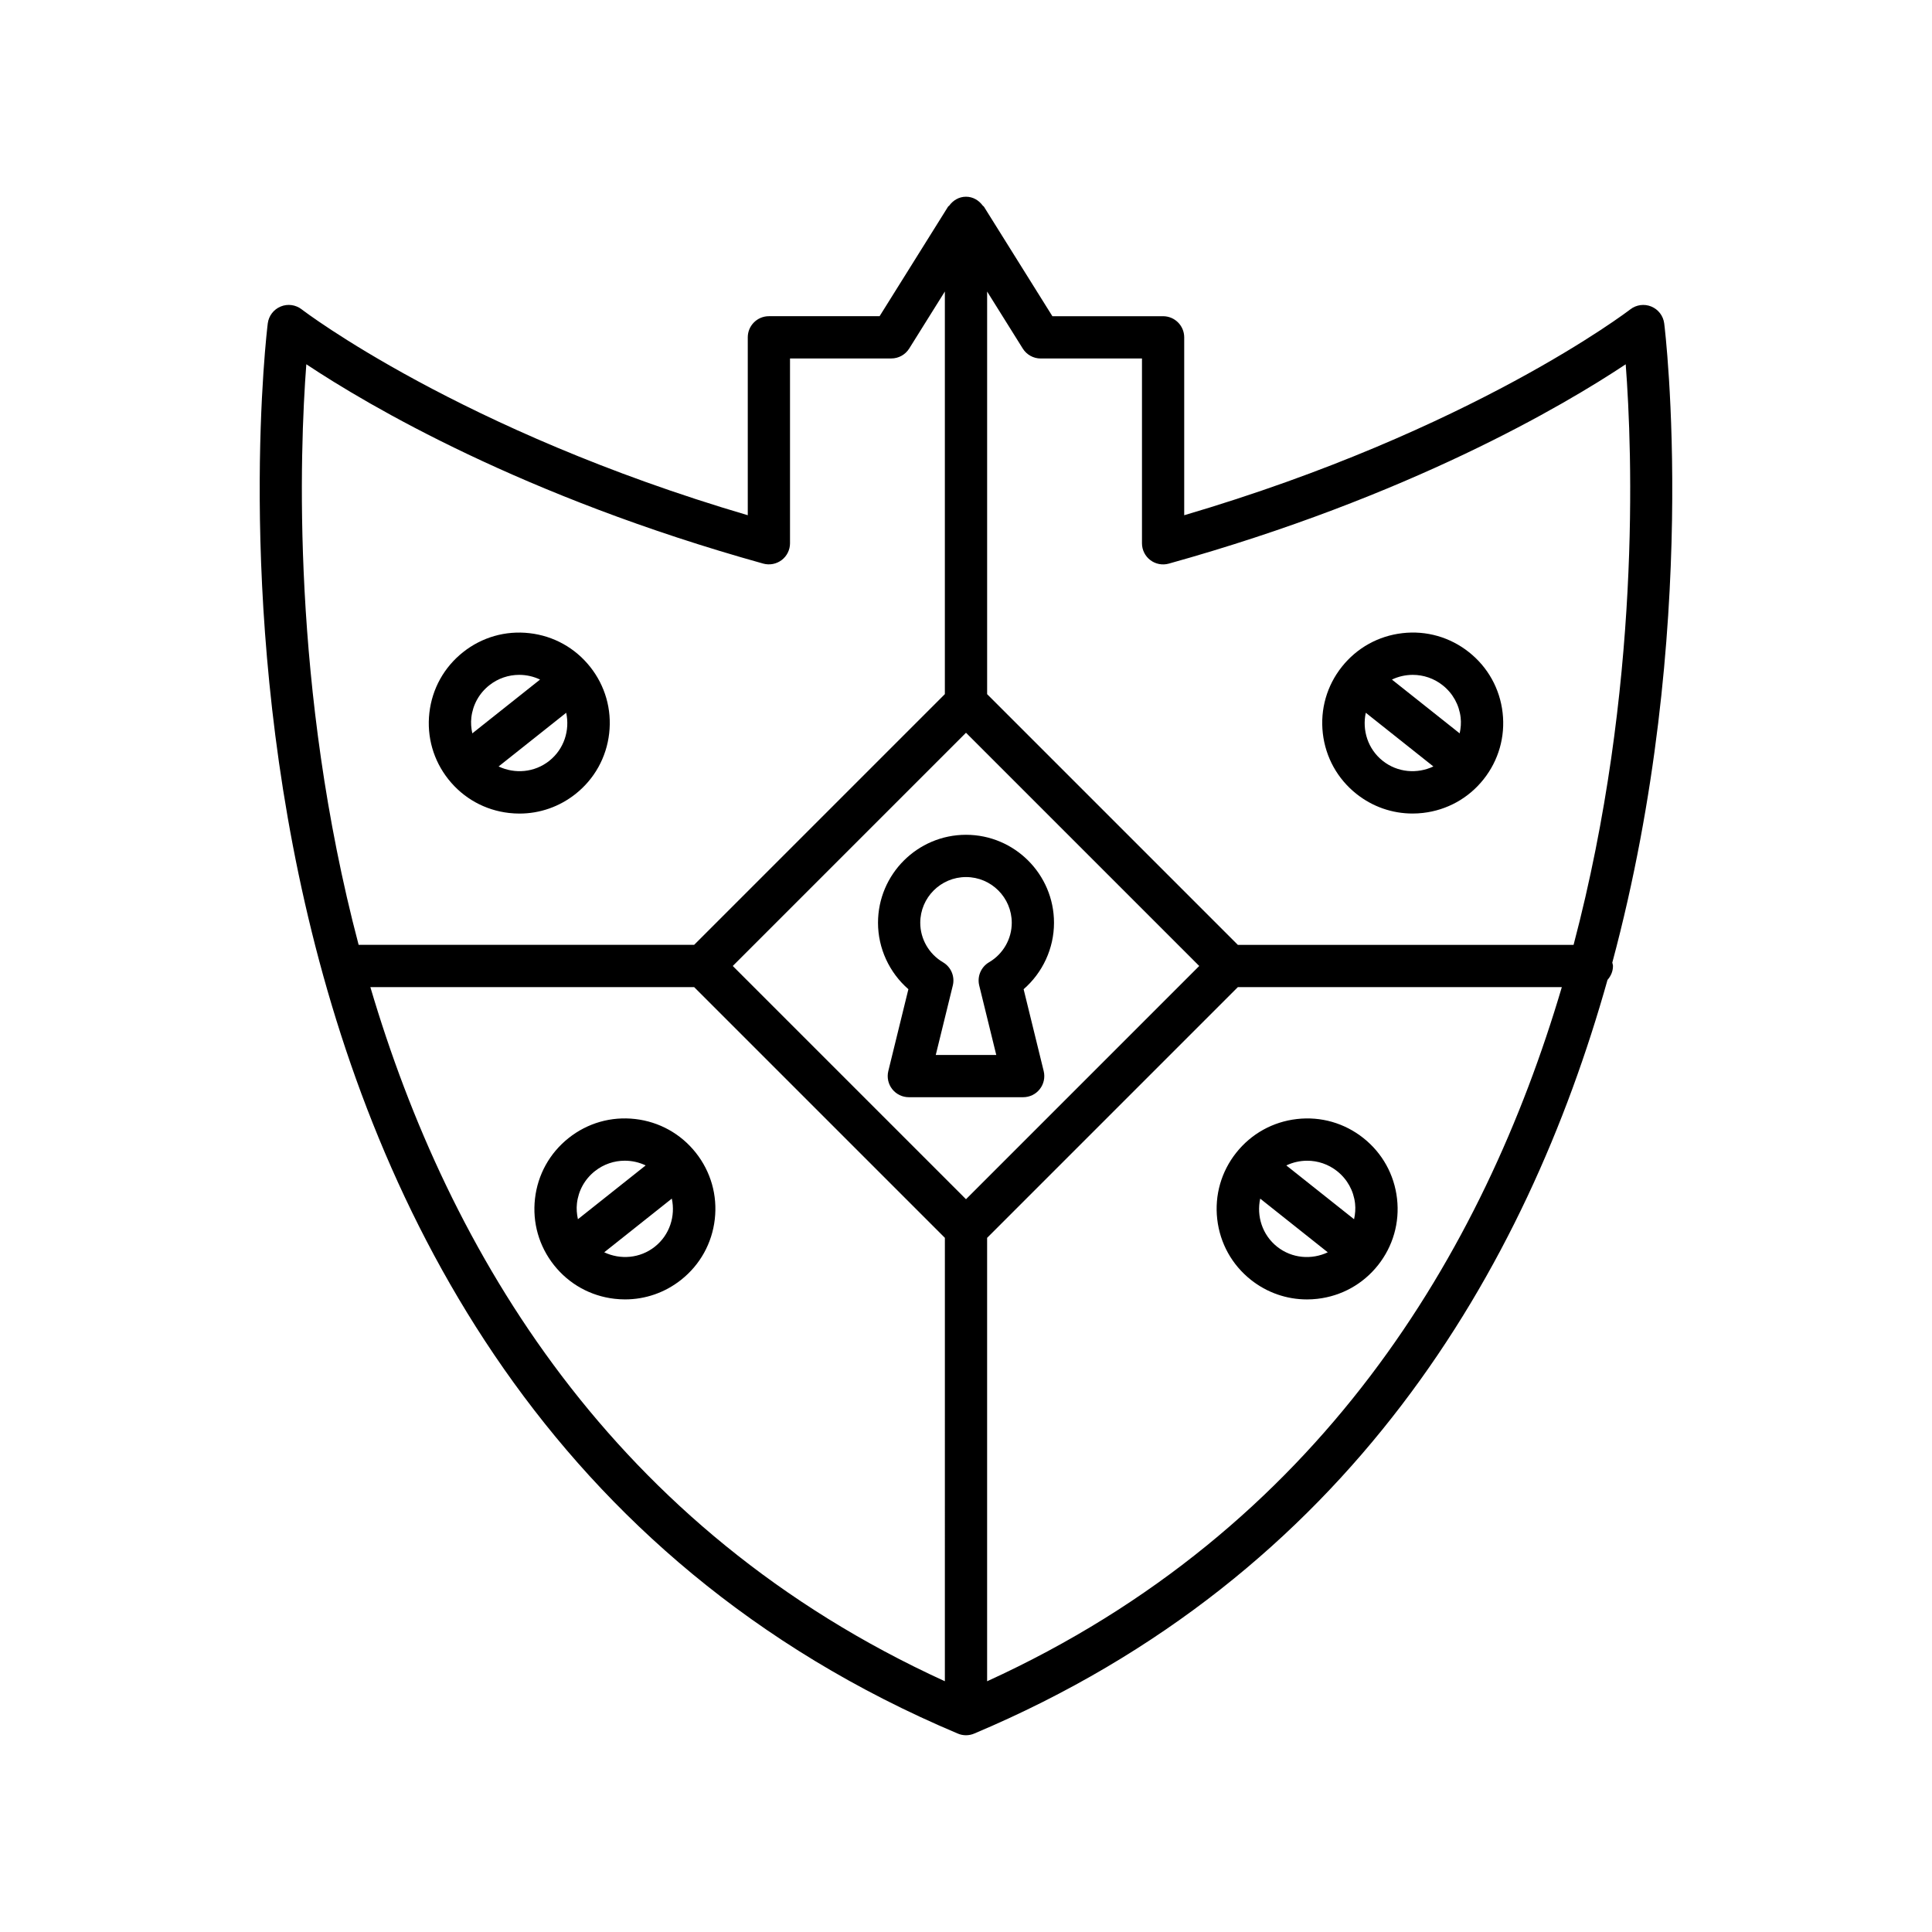
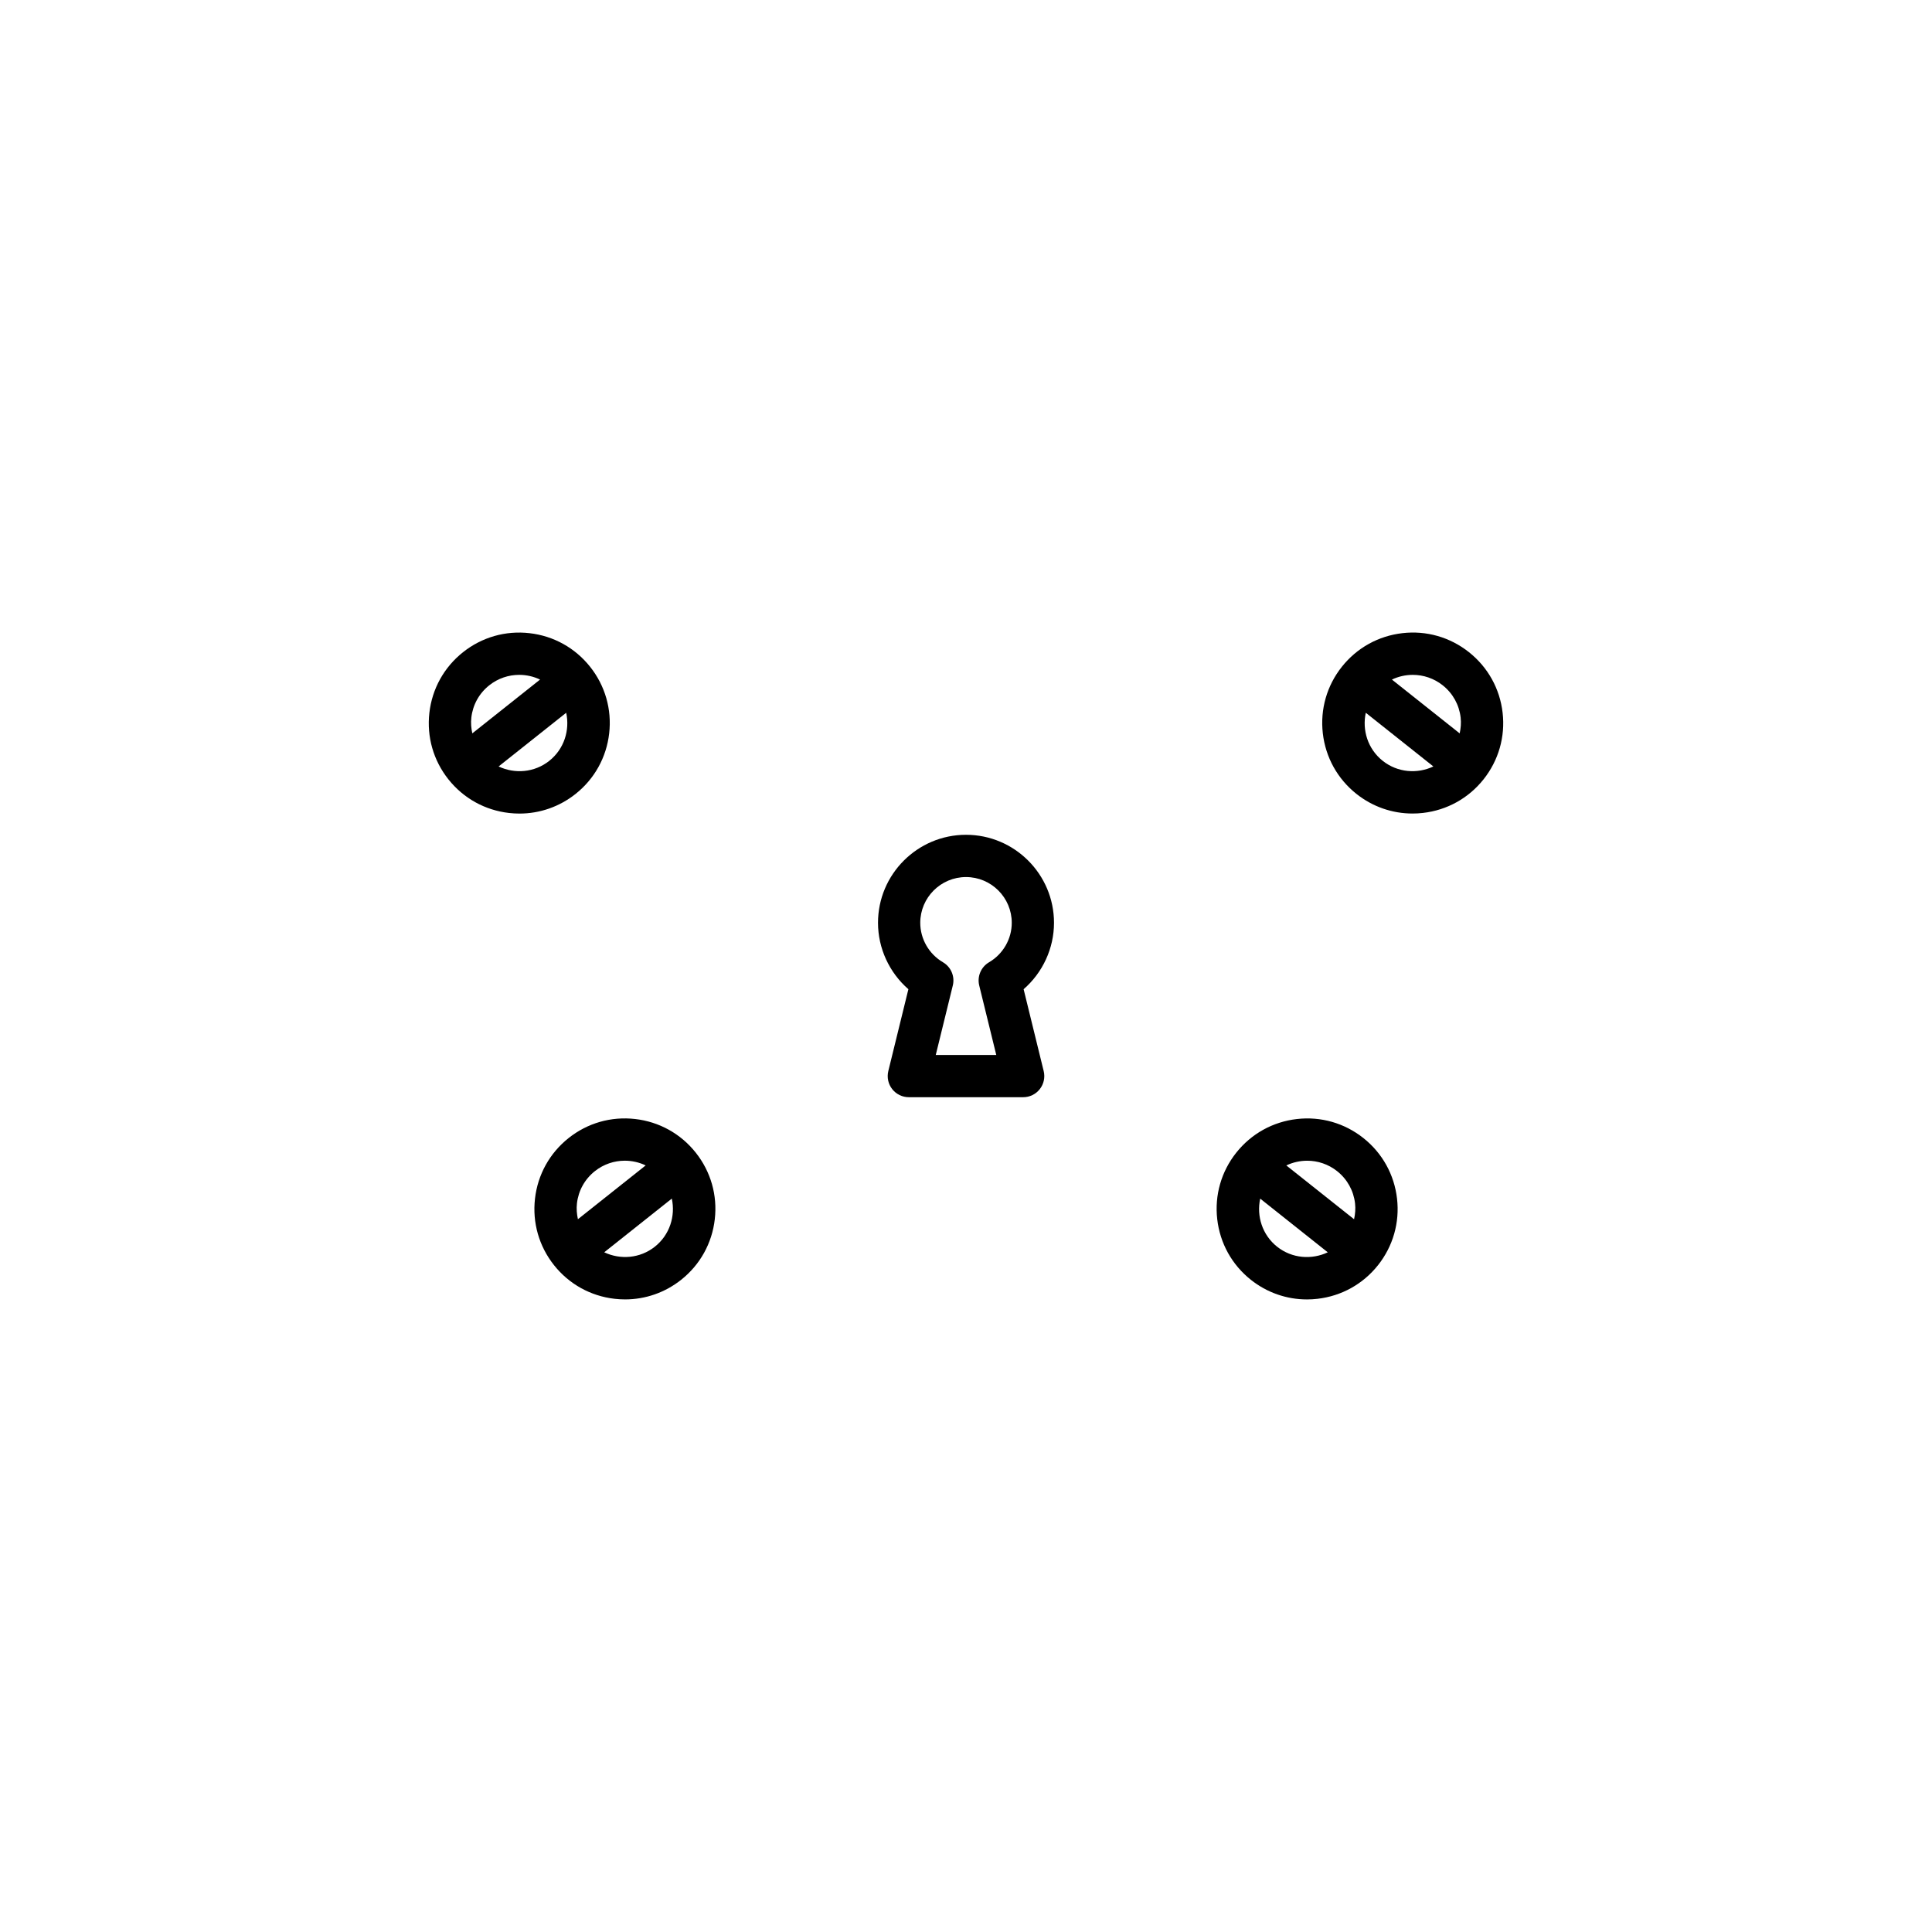
<svg xmlns="http://www.w3.org/2000/svg" fill="#000000" width="800px" height="800px" version="1.1" viewBox="144 144 512 512">
  <g>
-     <path d="m581.61 225.23c-1.852-0.762-3.977-0.473-5.562 0.754-0.422 0.328-41.891 32.094-118.22 54.559v-47.145c0-3.09-2.508-5.598-5.598-5.598h-29.336l-18.148-29.035c-0.078-0.121-0.223-0.16-0.309-0.273-1.016-1.395-2.582-2.359-4.438-2.359s-3.422 0.965-4.441 2.356c-0.086 0.113-0.23 0.152-0.309 0.273l-18.148 29.035h-29.336c-3.09 0-5.598 2.508-5.598 5.598v47.145c-76.152-22.418-117.8-54.23-118.22-54.559-1.586-1.227-3.711-1.52-5.559-0.75-1.855 0.762-3.16 2.457-3.422 4.445-0.367 2.809-34.375 282.18 182.84 373.73 0.672 0.293 1.414 0.453 2.191 0.453s1.516-0.16 2.191-0.449c99.645-41.996 146.41-123.51 167.82-199.73 0.875-0.988 1.449-2.254 1.449-3.68 0-0.316-0.129-0.594-0.18-0.898 23.664-88.133 13.953-167.92 13.754-169.42-0.262-1.988-1.566-3.688-3.422-4.449zm-356.43 15.305c16.41 10.906 57.367 35.074 121.08 52.824 1.68 0.465 3.492 0.121 4.891-0.934 1.395-1.059 2.211-2.707 2.211-4.457v-48.973h26.84c1.93 0 3.723-0.996 4.746-2.629l9.449-15.117v106.7l-66.445 66.445h-88.91c-17.941-67.977-15.629-130.71-13.863-153.86zm169.22 349.01c-88.203-40.281-131.54-113.84-152.25-183.95h85.809l66.445 66.445zm5.598-127.74-61.809-61.809 61.809-61.809 61.809 61.809zm5.598 127.74v-117.5l66.445-66.445h85.859c-20.715 70.102-64.055 143.65-152.3 183.95zm155.41-195.14h-88.961l-66.445-66.445v-106.7l9.449 15.117c1.023 1.633 2.816 2.629 4.746 2.629h26.84v48.973c0 1.75 0.816 3.398 2.211 4.457 1.398 1.059 3.199 1.398 4.891 0.934 63.719-17.754 104.68-41.922 121.09-52.828 1.773 23.141 4.117 85.883-13.816 153.87z" />
    <path d="m312.33 440.55c-6.375-0.734-12.629 1.062-17.645 5.047s-8.18 9.684-8.906 16.047c-0.73 6.363 1.062 12.629 5.047 17.645 3.984 5.016 9.684 8.18 16.047 8.906 0.93 0.105 1.855 0.16 2.777 0.16 5.391 0 10.586-1.805 14.871-5.203 5.016-3.984 8.18-9.684 8.906-16.047 0.73-6.363-1.062-12.629-5.047-17.645-3.988-5.019-9.688-8.18-16.051-8.91zm-15.434 22.367c0.387-3.391 2.074-6.43 4.75-8.551 2.344-1.863 5.152-2.769 7.938-2.769 1.902 0 3.793 0.426 5.523 1.25l-17.953 14.258c-0.293-1.359-0.422-2.762-0.258-4.188zm20.652 11.465c-3.941 3.129-9.156 3.504-13.422 1.488l17.91-14.227c1 4.613-0.547 9.609-4.488 12.738z" />
    <path d="m466.58 467.11c0.73 6.363 3.891 12.062 8.906 16.047 4.281 3.398 9.48 5.203 14.871 5.203 0.922 0 1.848-0.051 2.777-0.16 6.363-0.73 12.062-3.891 16.047-8.906 3.984-5.016 5.777-11.285 5.047-17.645-0.727-6.363-3.891-12.062-8.906-16.047-5.016-3.984-11.281-5.781-17.645-5.047-6.363 0.73-12.062 3.891-16.047 8.906-3.988 5.016-5.781 11.285-5.051 17.648zm23.836-15.508c2.785 0 5.594 0.906 7.938 2.769 2.676 2.125 4.363 5.16 4.75 8.551 0.164 1.426 0.035 2.828-0.262 4.188l-17.953-14.258c1.734-0.824 3.625-1.25 5.527-1.25zm-12.449 10.047 17.906 14.227c-4.269 2.019-9.484 1.641-13.422-1.484-3.941-3.133-5.488-8.129-4.484-12.742z" />
-     <path d="m284.34 311.8c-6.363-0.738-12.629 1.062-17.645 5.047s-8.18 9.684-8.906 16.047c-0.73 6.363 1.062 12.629 5.047 17.645 3.984 5.016 9.684 8.18 16.047 8.906 0.93 0.105 1.855 0.16 2.777 0.16 5.391 0 10.586-1.805 14.871-5.203 5.016-3.984 8.18-9.684 8.906-16.047 0.73-6.363-1.062-12.629-5.047-17.645-3.988-5.019-9.688-8.184-16.051-8.91zm-15.43 22.363c0.387-3.391 2.074-6.43 4.75-8.551 2.344-1.863 5.152-2.769 7.938-2.769 1.902 0 3.793 0.426 5.523 1.25l-17.953 14.258c-0.297-1.355-0.422-2.762-0.258-4.188zm20.652 11.469c-3.941 3.129-9.16 3.508-13.426 1.488l17.91-14.227c1.004 4.613-0.543 9.609-4.484 12.738z" />
+     <path d="m284.34 311.8c-6.363-0.738-12.629 1.062-17.645 5.047s-8.18 9.684-8.906 16.047c-0.73 6.363 1.062 12.629 5.047 17.645 3.984 5.016 9.684 8.18 16.047 8.906 0.93 0.105 1.855 0.16 2.777 0.16 5.391 0 10.586-1.805 14.871-5.203 5.016-3.984 8.18-9.684 8.906-16.047 0.73-6.363-1.062-12.629-5.047-17.645-3.988-5.019-9.688-8.184-16.051-8.91zm-15.43 22.363c0.387-3.391 2.074-6.43 4.75-8.551 2.344-1.863 5.152-2.769 7.938-2.769 1.902 0 3.793 0.426 5.523 1.25l-17.953 14.258c-0.297-1.355-0.422-2.762-0.258-4.188zm20.652 11.469c-3.941 3.129-9.16 3.508-13.426 1.488l17.91-14.227c1.004 4.613-0.543 9.609-4.484 12.738" />
    <path d="m533.3 316.84c-5.016-3.984-11.289-5.785-17.645-5.047-6.363 0.73-12.062 3.891-16.047 8.906s-5.777 11.285-5.047 17.645c0.73 6.363 3.891 12.062 8.906 16.047 4.281 3.398 9.48 5.203 14.871 5.203 0.922 0 1.848-0.051 2.777-0.16 6.363-0.73 12.062-3.891 16.047-8.906s5.777-11.285 5.047-17.645c-0.727-6.359-3.894-12.059-8.91-16.043zm-22.867 28.789c-3.941-3.129-5.488-8.125-4.484-12.738l17.91 14.227c-4.269 2.019-9.484 1.641-13.426-1.488zm20.395-7.277-17.953-14.258c1.73-0.824 3.621-1.25 5.523-1.25 2.785 0 5.594 0.906 7.938 2.769 2.676 2.125 4.363 5.16 4.75 8.551 0.164 1.422 0.039 2.828-0.258 4.188z" />
    <path d="m415.27 406.15c5.047-4.387 8.051-10.816 8.051-17.602 0-12.859-10.461-23.32-23.32-23.32s-23.32 10.461-23.32 23.32c0 6.785 3.008 13.215 8.051 17.602l-5.32 21.688c-0.41 1.672-0.031 3.438 1.031 4.789 1.059 1.352 2.684 2.144 4.402 2.144h30.309c1.719 0 3.344-0.789 4.402-2.144 1.062-1.352 1.441-3.117 1.031-4.789zm-9.156-7.144c-2.137 1.25-3.199 3.758-2.609 6.164l4.516 18.406h-16.035l4.516-18.406c0.59-2.406-0.469-4.91-2.609-6.164-3.711-2.172-6.016-6.18-6.016-10.453 0-6.688 5.438-12.125 12.125-12.125s12.125 5.438 12.125 12.125c0.004 4.273-2.301 8.281-6.012 10.453z" />
  </g>
</svg>